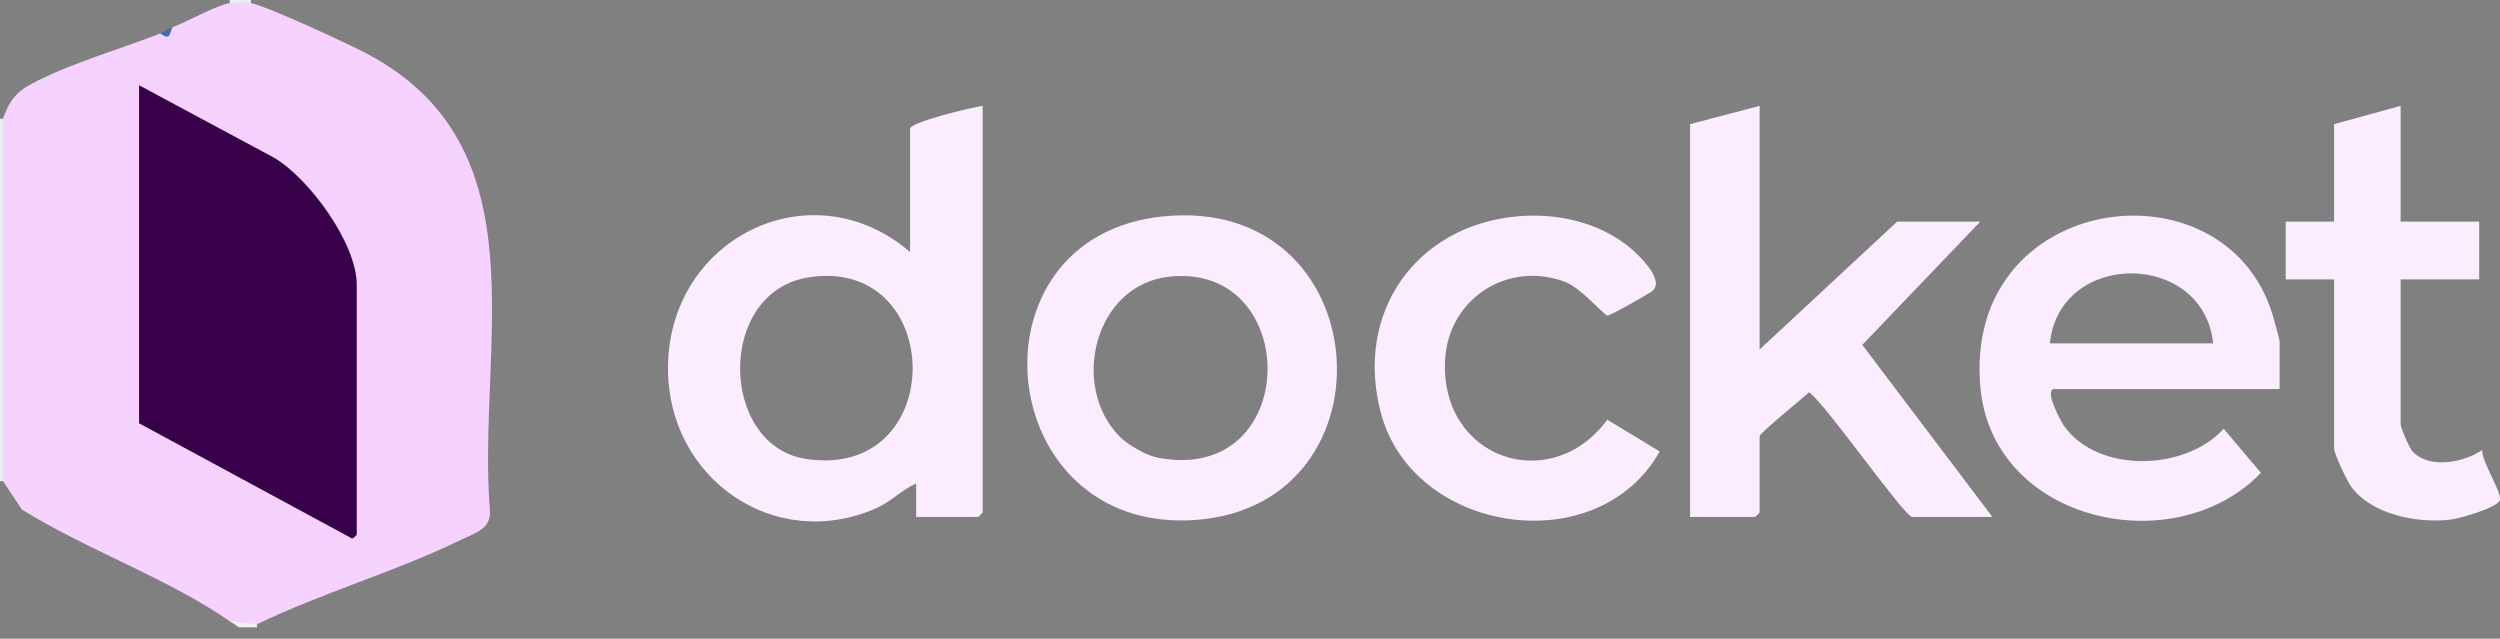
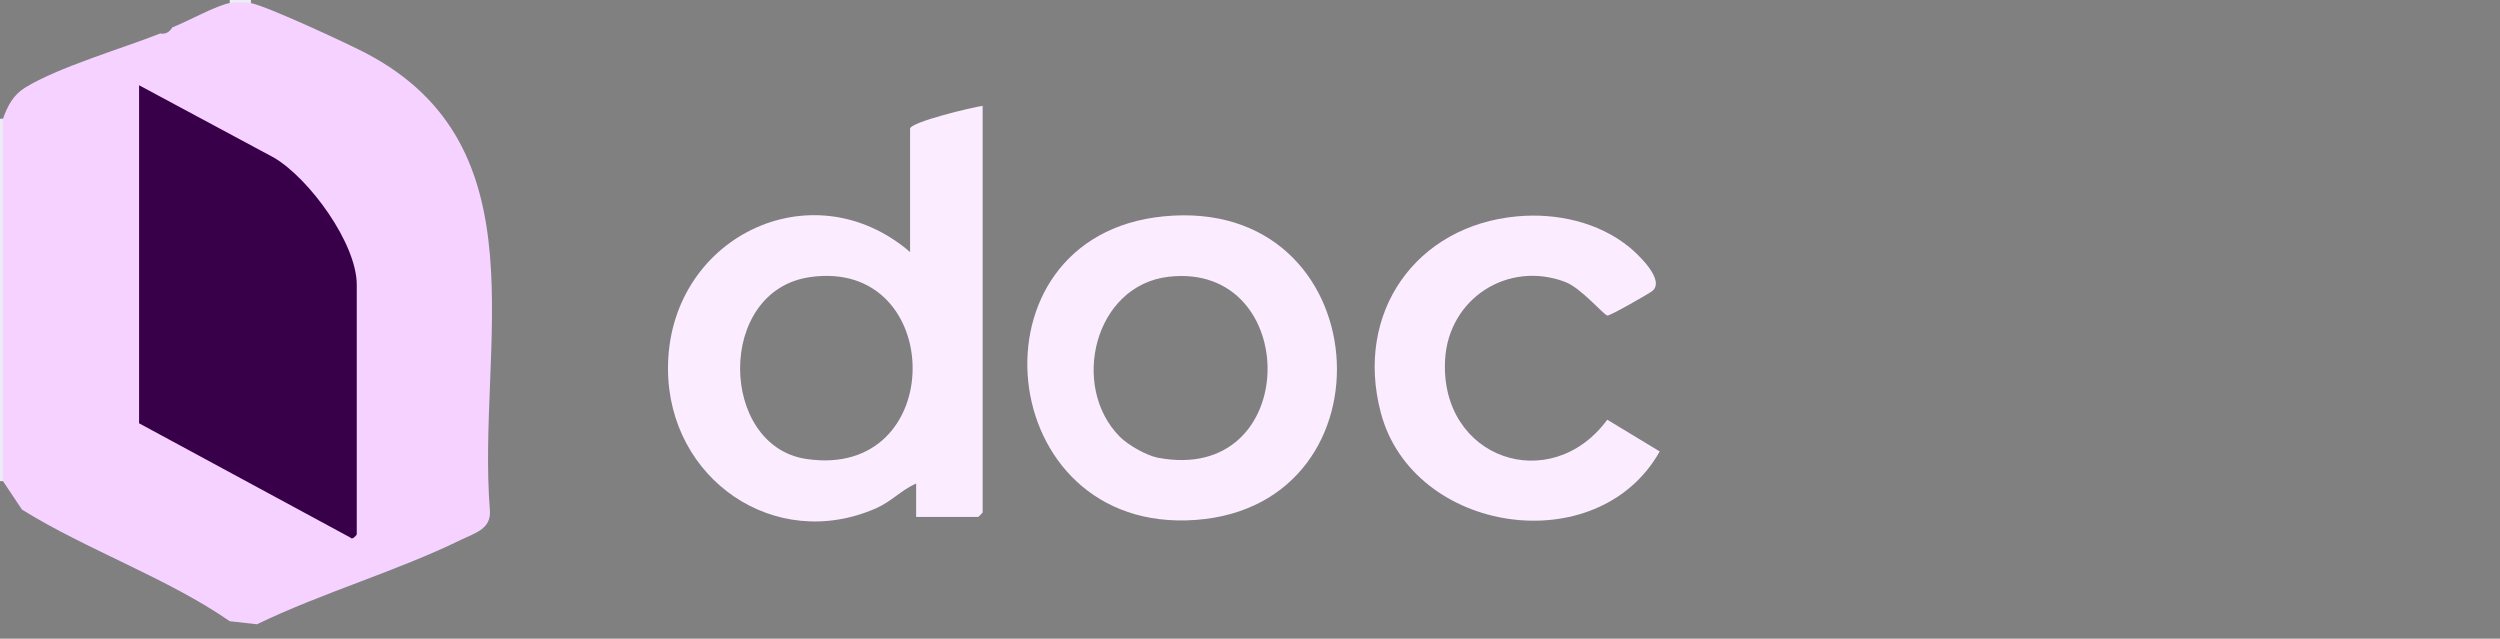
<svg xmlns="http://www.w3.org/2000/svg" width="137" height="35" viewBox="0 0 137 35" fill="none">
  <rect x="0" y="0" width="137" height="35" fill="#808080" stroke="none" />
  <path d="M53.849 5.801V28.079C53.849 28.097 53.619 28.329 53.601 28.329H50.205V26.495C49.383 26.862 48.858 27.481 47.998 27.858C42.459 30.286 36.639 26.26 36.606 20.239C36.568 13.061 44.449 9.16 49.873 13.811V7.052C49.873 6.695 53.306 5.869 53.849 5.801ZM44.366 15.189C39.232 15.947 39.409 24.424 44.167 25.148C51.992 26.336 51.864 14.084 44.366 15.189Z" fill="#FBECFF" />
-   <path d="M96.428 5.801V19.151L103.966 12.142H108.522L102.054 18.9L109.185 28.329H104.795C104.354 28.329 100.046 22.123 99.138 21.499C98.802 21.816 96.428 23.725 96.428 23.907V28.079C96.428 28.097 96.198 28.329 96.179 28.329H92.617V6.802L96.428 5.801Z" fill="#FBECFF" />
-   <path d="M124.925 21.32H112.582C111.993 21.32 112.902 23.042 113.089 23.313C114.94 25.966 119.758 25.811 121.86 23.496L123.9 25.911C119.175 30.82 109.206 28.628 108.525 21.233C107.539 10.525 121.937 8.592 124.546 17.278C124.619 17.52 124.924 18.605 124.924 18.733V21.32H124.925ZM121.28 18.817C120.754 13.726 112.857 13.681 112.334 18.817H121.28Z" fill="#FBECFF" />
  <path d="M63.755 11.857C75.52 10.69 76.666 27.675 65.526 28.492C54.386 29.31 52.774 12.946 63.755 11.857ZM61.364 23.932C61.812 24.384 62.829 24.965 63.452 25.083C71.356 26.587 71.368 14.345 64.057 15.164C59.966 15.623 58.627 21.172 61.364 23.932Z" fill="#FBECFF" />
  <path d="M83.138 11.856C85.292 11.659 87.605 12.164 89.305 13.559C89.805 13.969 91.293 15.389 90.526 15.962C90.297 16.132 88.221 17.317 88.084 17.292C87.876 17.252 86.645 15.781 85.771 15.449C82.634 14.263 79.369 16.362 79.19 19.728C78.903 25.151 84.98 27.206 88.079 23L90.953 24.739C87.553 30.785 77.427 29.263 75.669 22.618C74.218 17.135 77.589 12.365 83.136 11.856H83.138Z" fill="#FBECFF" />
-   <path d="M131.554 5.801V12.142H135.861V15.312H131.554V23.239C131.554 23.449 132.029 24.549 132.213 24.744C133.129 25.717 135.034 25.349 136.025 24.658C135.979 25.273 137.1 26.967 136.999 27.394C136.898 27.822 134.74 28.426 134.269 28.479C132.458 28.681 129.958 28.207 128.83 26.65C128.616 26.355 127.909 24.861 127.909 24.574V15.312H125.258V12.142H127.909V6.802L131.554 5.801Z" fill="#FBECFF" />
  <path d="M0.166 26.366H0V6.508H0.166C0.295 6.508 0.495 6.543 0.497 6.623C0.606 13.061 0.605 19.721 0.497 26.161L0.166 26.365V26.366Z" fill="#EBECF6" />
-   <path d="M14.081 34.21V34.377H13.087C12.93 34.253 12.754 34.157 12.59 34.043C12.727 33.539 14.01 33.706 14.081 34.21Z" fill="#F2F2F9" />
  <path d="M13.75 0V0.167C13.572 0.621 12.769 0.621 12.59 0.167V0H13.75Z" fill="#ECECF7" />
  <path d="M13.751 0.167C14.666 0.355 19.023 2.373 20.054 2.914C29.834 8.038 26.128 18.942 26.846 27.96C26.929 28.985 26.043 29.202 25.294 29.567C21.729 31.311 17.675 32.474 14.081 34.21L12.59 34.043C9.205 31.695 4.735 30.123 1.203 27.925L0.164 26.366V6.508C0.408 5.811 0.729 5.202 1.372 4.804C3.193 3.681 6.675 2.665 8.779 1.836C9.063 1.882 9.283 1.771 9.442 1.502C10.267 1.178 11.874 0.29 12.59 0.167C12.807 0.13 13.544 0.125 13.75 0.167H13.751Z" fill="#F5D2FF" />
-   <path d="M9.444 1.502C9.255 1.974 9.308 2.183 8.781 1.836C8.937 1.774 9.156 1.615 9.444 1.502Z" fill="#466BB4" />
  <path d="M7.621 23.196V4.672L15.025 8.646C16.95 9.787 19.55 13.338 19.55 15.603V29.287C19.55 29.307 19.315 29.612 19.212 29.465L7.621 23.196Z" fill="#380048" />
</svg>